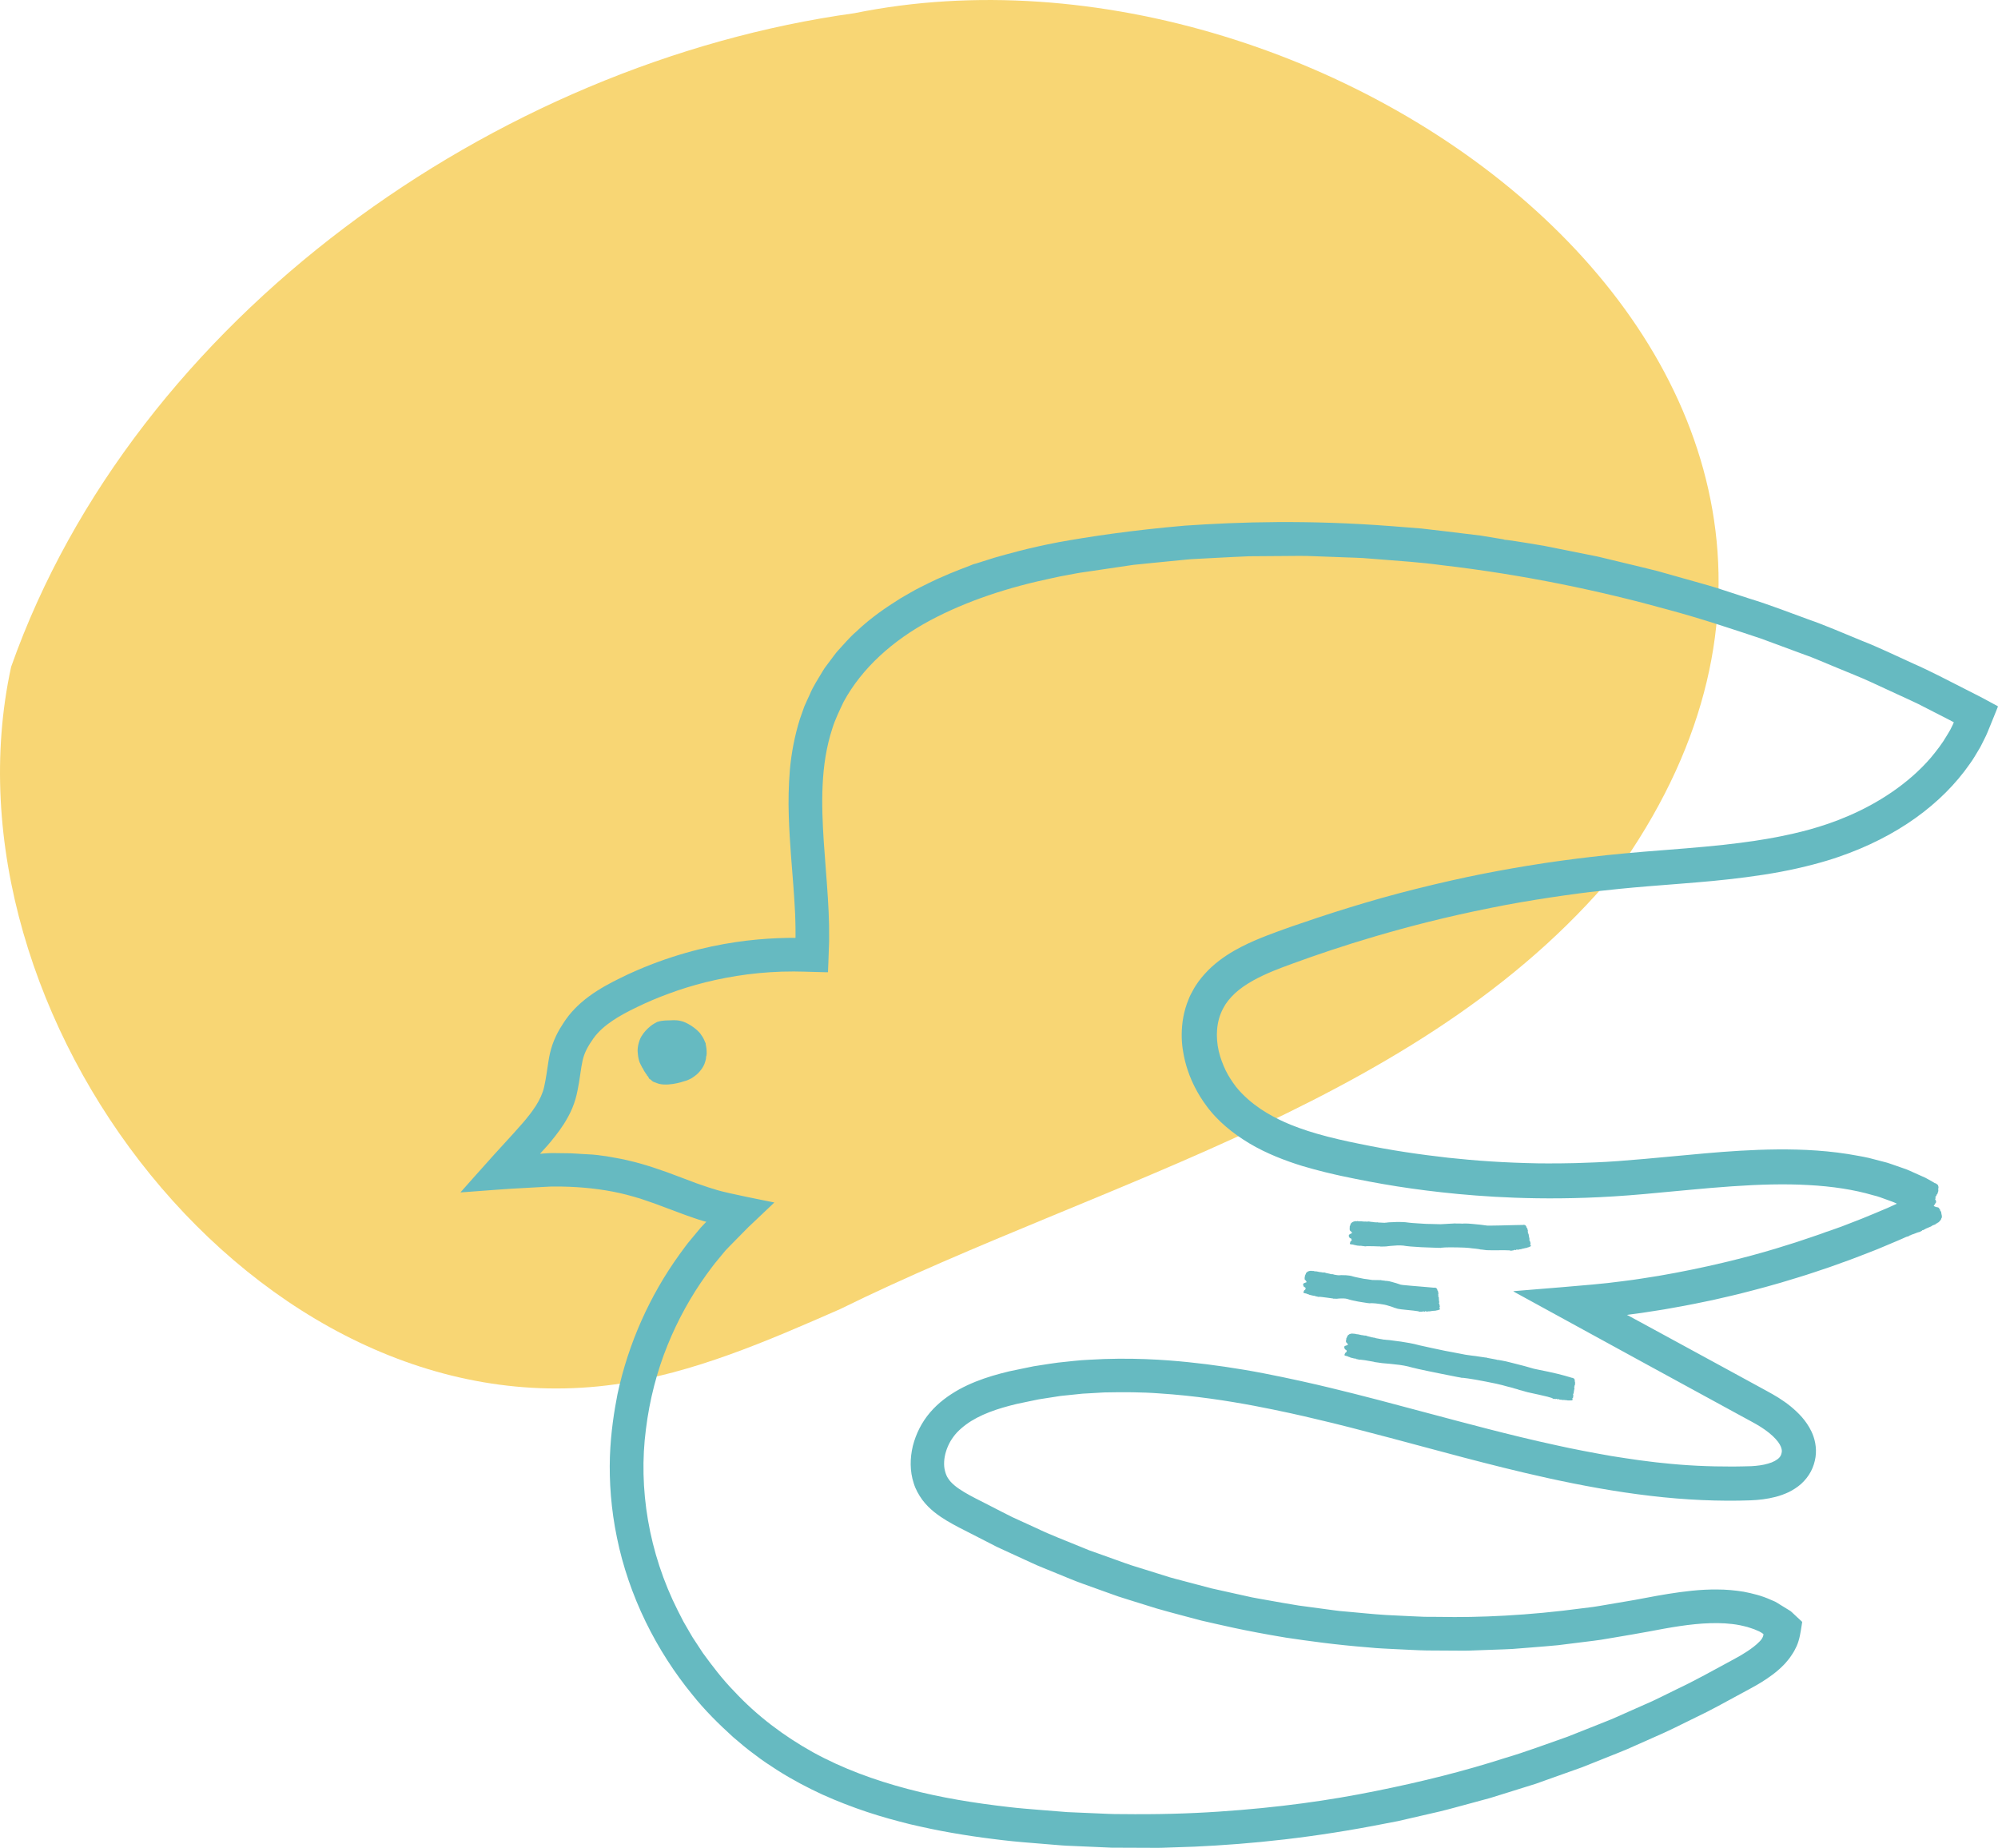
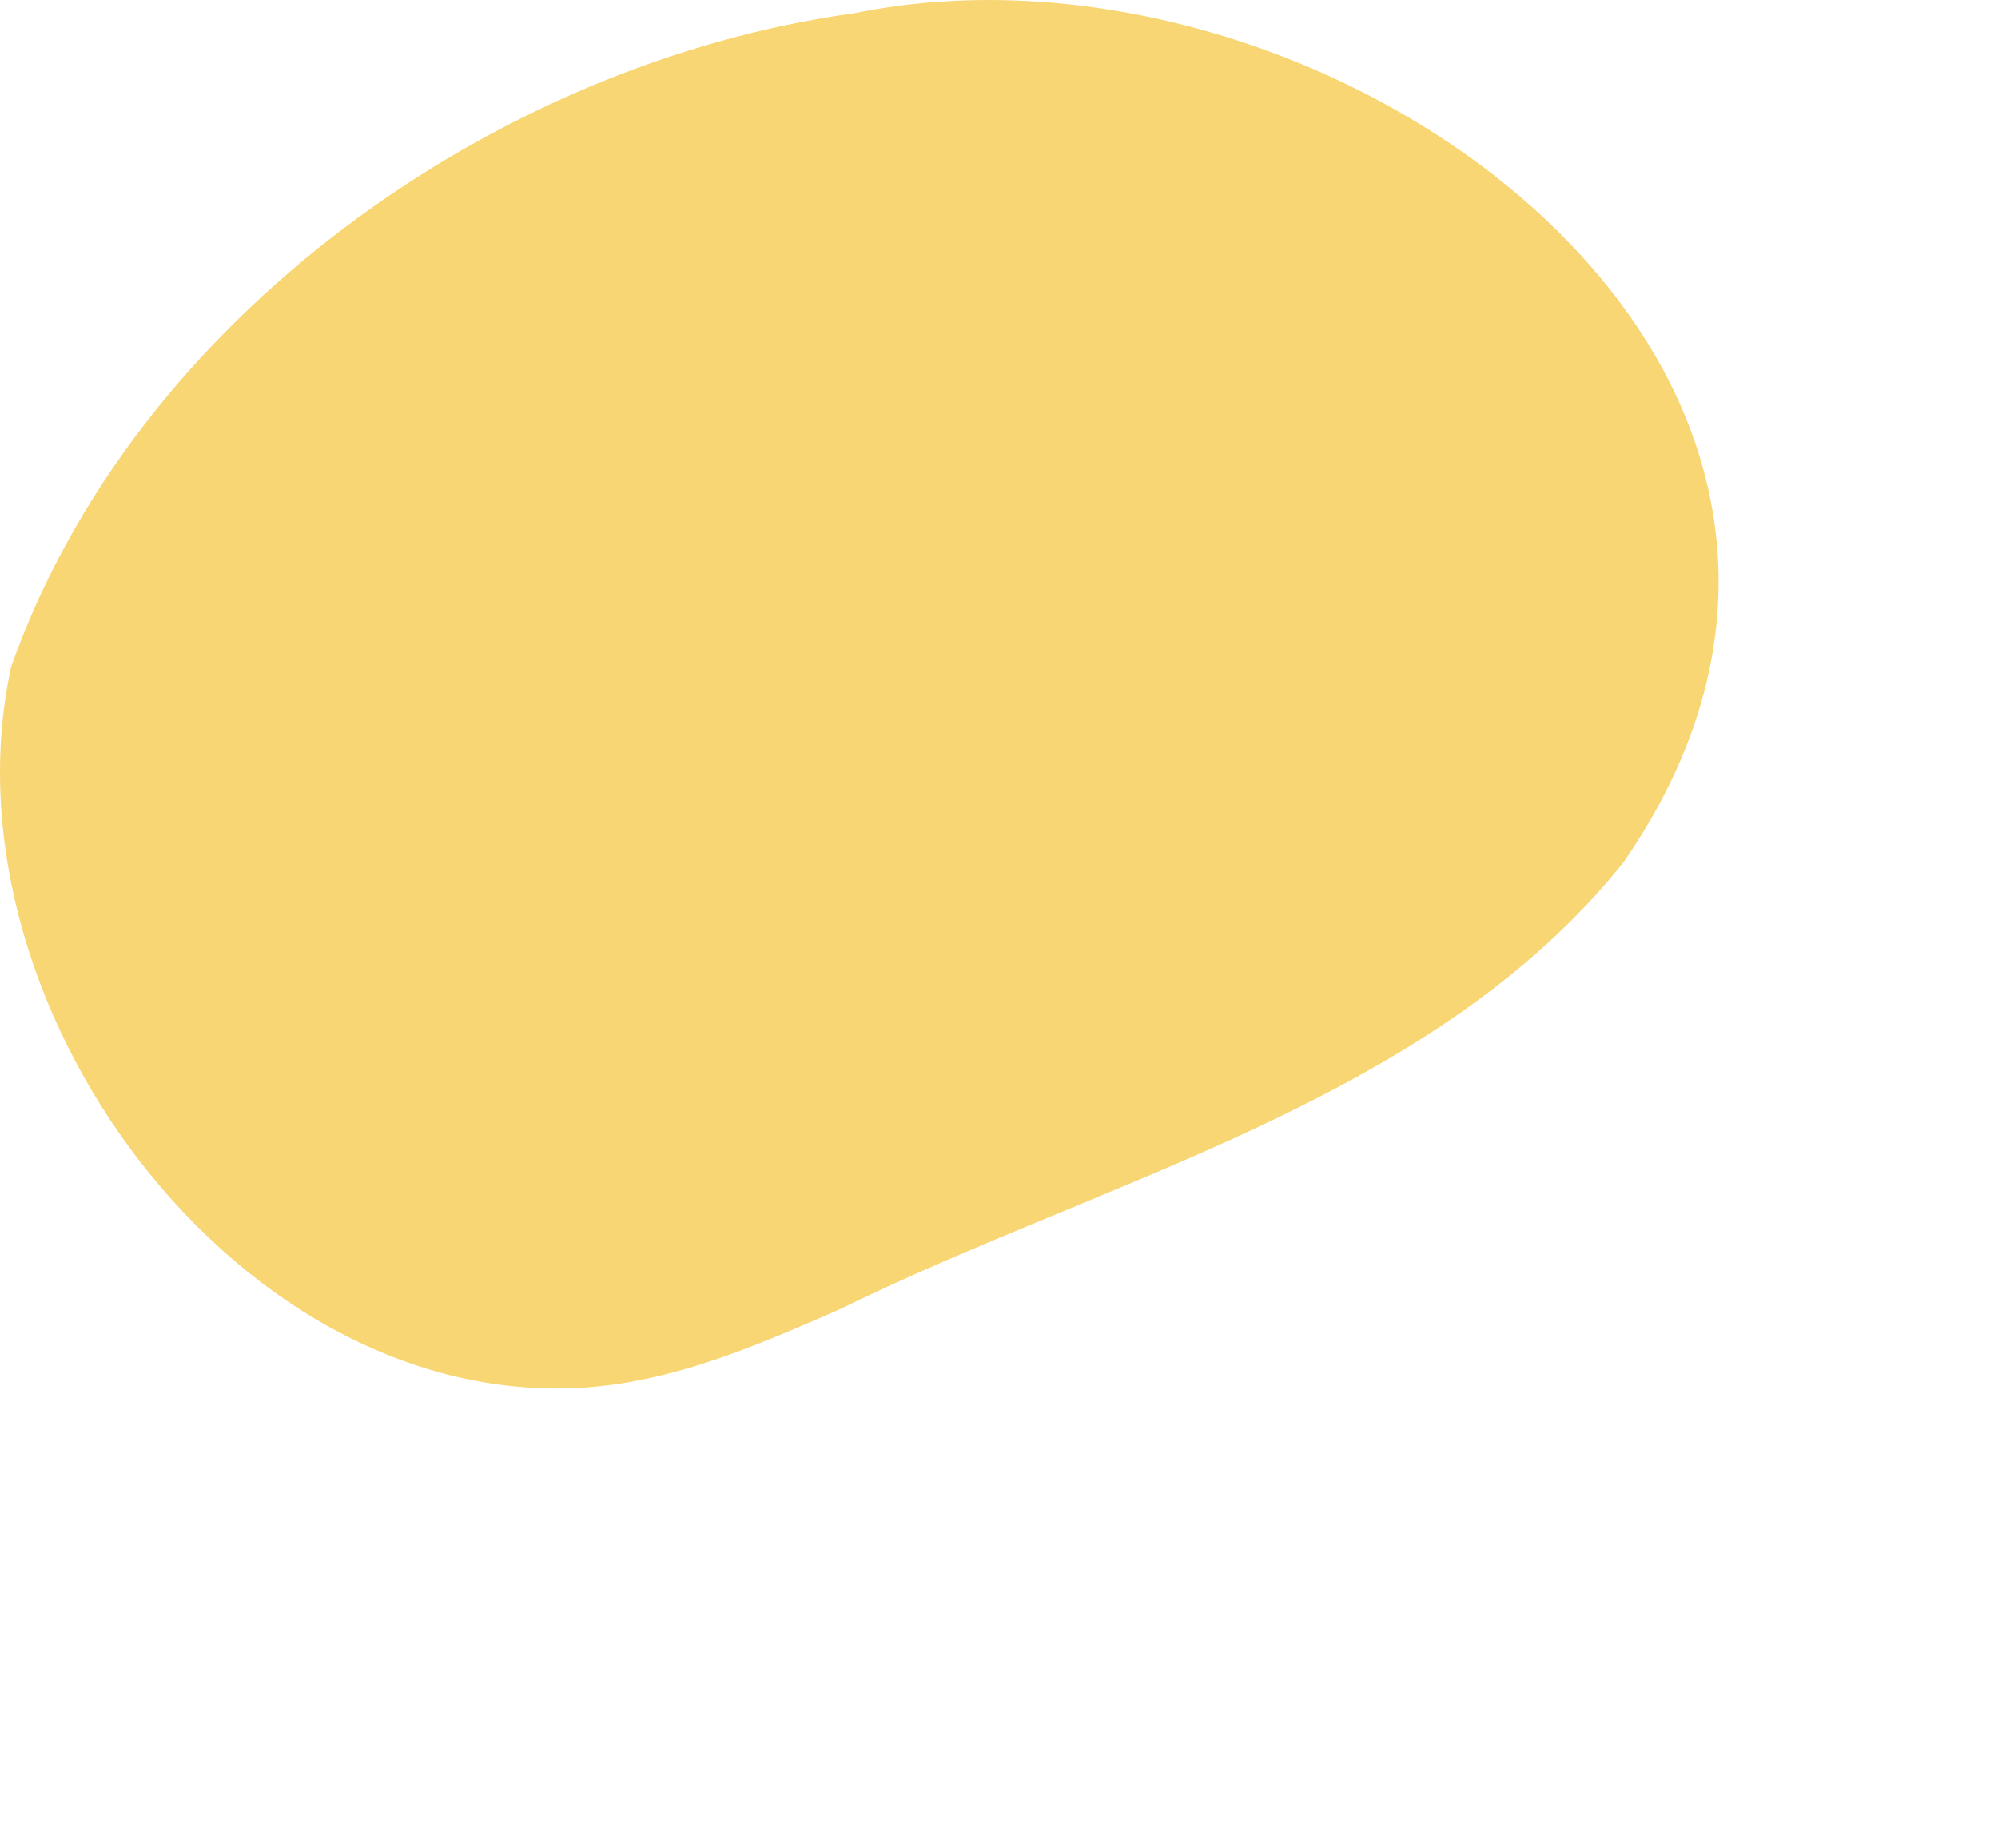
<svg xmlns="http://www.w3.org/2000/svg" id="Layer_1" viewBox="0 0 502.04 464.25">
  <defs>
    <style>.cls-1{fill:#66bac1;}.cls-2{fill:#f8d674;}</style>
  </defs>
  <g id="paz">
    <path class="cls-2" d="M408.01,216.56c-47.9,60.03-130.03,79.41-196.98,112.37-18.26,8-36.79,16.08-56.52,18.88C64.66,360.39-16.21,254.95,2.8,167.52,33.83,79.83,124.47,15.79,214.72,3.31c120.19-24.47,277.62,90.85,193.29,213.25Z" />
-     <path class="cls-1" d="M502,177.44l-.19-.11-1.58-.85c-2.07-1.16-4.25-2.23-6.37-3.32-4.49-2.27-8.76-4.54-13.12-6.45-4.33-1.96-8.54-4.02-12.96-5.75-4.39-1.78-8.78-3.74-13.49-5.38-4.69-1.7-9.52-3.61-14.79-5.22-2.61-.85-5.31-1.73-8.1-2.64-2.8-.87-5.73-1.64-8.75-2.51-2.13-.6-4.16-1.18-6.1-1.72-1.94-.51-3.81-.93-5.57-1.37-3.54-.85-6.72-1.61-9.56-2.3-5.73-1.14-10.13-2.02-13.45-2.69-6.7-1.14-9.11-1.45-9.36-1.48-.49-.01-.64-.04-.65-.1,0,0-.1-.03-.31-.07-.22-.03-.55-.09-1.02-.17-.93-.16-2.4-.4-4.56-.75-2.17-.26-5.03-.61-8.73-1.06-1.84-.21-3.9-.46-6.18-.72-2.3-.18-4.82-.38-7.59-.6-21.02-1.61-38.13-1.06-51.86-.12-13.73,1.19-24.02,2.77-31.79,4.17-7.76,1.49-12.85,2.98-16.06,3.89-3.19,1-4.5,1.44-4.63,1.46-.37.07-.85.22-1.53.53-.31.18-3.23,1.12-8.32,3.41-1.27.57-2.66,1.3-4.19,2.05-.77.37-1.55.81-2.37,1.28-.81.47-1.65.96-2.53,1.46-3.43,2.16-7.37,4.75-11.24,8.46-1.57,1.34-2.93,3.01-4.4,4.58-.37.39-.71.82-1.03,1.26l-.98,1.31-.99,1.32c-.33.44-.66.88-.93,1.37-1.12,1.91-2.39,3.77-3.24,5.84-.47,1.02-.95,2.03-1.39,3.06-.37,1.05-.74,2.1-1.11,3.15-1.32,4.23-2.12,8.51-2.5,12.61-.34,4.09-.41,8.01-.29,11.61.23,7.22.85,13.25,1.15,17.59.17,2.17.27,3.92.34,5.16.08,1.25.11,1.99.12,2.15.01.39.02.87.03,1.08-.01.21.08,1.59.06,4.2v.55s-.14,0-.22.02h-.15c-.29-.01-.57-.01-.87-.01-.35,0-.71.01-1.07.02-5.8.12-13.18.72-21.94,2.87-4.37,1.09-9.08,2.57-14.03,4.61-1.25.49-2.48,1.09-3.76,1.64-1.26.62-2.54,1.21-3.84,1.89-2.61,1.37-5.41,2.99-8.11,5.36-1.03.92-2.02,1.93-2.93,3.06-.94,1.2-1.58,2.2-2.31,3.4-.69,1.2-1.34,2.52-1.83,3.93-.5,1.41-.8,2.85-1,4.1-.39,2.51-.64,4.48-1.1,6.54-.35,1.58-1.06,3.15-2.08,4.77-.6.9-1.23,1.81-1.98,2.72-.35.46-.74.91-1.12,1.37l-2.37,2.68-4.95,5.42-4.76,5.32-2.39,2.69-1.19,1.34-.12.15-.07.08s.08-.01.11-.01l.47-.03.94-.07,7.5-.56c2.5-.21,5.02-.33,7.53-.47l3.77-.21,1.89-.1.46-.02h.23s.31-.01.31-.01h.46c4.94-.02,9.81.37,14.55,1.27,2.37.44,4.7,1.08,7.04,1.79,2.35.77,4.69,1.61,7.14,2.56,1.39.52,2.79,1.04,4.18,1.56l2.18.76c.36.13.72.26,1.1.37l1.01.31c.31.11.65.16.92.24l-.35.33-.91.97-.12.12-.06.07-.18.22-.76.91-1.52,1.83c-1.04,1.19-1.93,2.51-2.88,3.78-7.44,10.31-12.81,22.28-15.55,35.04-.81,4.15-1.69,9.52-1.91,15.73-.2,6.19.28,13.22,1.77,20.36,1.45,7.15,3.94,14.4,7.22,21.13,3.27,6.73,7.32,12.93,11.64,18.21,3.22,4.06,6.79,7.55,10.34,10.77,1.83,1.55,3.61,3.1,5.5,4.44,1.82,1.43,3.74,2.66,5.62,3.88,3.77,2.39,7.57,4.39,11.33,6.12,3.78,1.7,7.51,3.13,11.19,4.36,3.67,1.22,7.29,2.21,10.84,3.09,3.56.83,7.05,1.57,10.49,2.16,3.44.6,6.83,1.11,10.18,1.52,3.35.44,6.67.77,9.98,1.02,1.65.14,3.31.27,4.96.41,1.65.14,3.3.29,4.96.33,3.32.15,6.65.29,10.02.44,3.37.01,6.77.03,10.24.04,1.73.04,3.47-.05,5.24-.11,1.76-.06,3.54-.12,5.34-.18,14.4-.66,30.09-2.26,48.28-5.87.9-.17,1.85-.36,2.87-.55,1.01-.24,2.08-.48,3.21-.74,2.24-.52,4.7-1.08,7.33-1.69,2.62-.63,5.37-1.43,8.26-2.19,1.44-.39,2.92-.79,4.41-1.2,1.48-.46,2.98-.93,4.5-1.4,1.52-.48,3.06-.96,4.61-1.44.78-.25,1.56-.49,2.34-.73.77-.28,1.54-.55,2.32-.83,3.09-1.1,6.21-2.21,9.32-3.32,3.06-1.22,6.09-2.43,9.07-3.62,1.49-.57,2.94-1.22,4.36-1.86,1.43-.63,2.83-1.26,4.21-1.87,3.72-1.59,7.36-3.42,11.02-5.23,3.7-1.75,7.27-3.76,10.88-5.71,1.82-1,3.55-1.87,5.49-3.06,1.9-1.2,3.87-2.54,5.71-4.46.24-.23.58-.64.88-1.01.3-.38.63-.74.87-1.15.25-.41.55-.79.77-1.21l.63-1.25c.75-1.72.97-3.42,1.25-5.17l.1-.66.03-.17v-.08s-.03-.04-.05-.06l-.23-.22-.95-.88-.94-.88c-.34-.28-.57-.61-1.01-.84l-2.41-1.48c-.4-.25-.78-.51-1.21-.73l-1.12-.48c-2.21-1.01-4.52-1.57-6.77-2.01-2.26-.37-4.49-.56-6.65-.56-4.34-.05-8.41.49-12.3,1.1-3.89.61-7.6,1.43-11.11,1.98-1.77.3-3.52.59-5.25.89-.87.14-1.73.31-2.59.42-.86.11-1.72.21-2.57.32-13.62,1.83-26.01,2.38-36.08,2.17-1.26,0-2.48-.01-3.67-.02-1.18-.05-2.33-.1-3.44-.15-2.21-.11-4.27-.21-6.16-.3-3.77-.23-6.84-.6-9.13-.78-.75-.07-1.62-.15-2.57-.23-.95-.1-1.97-.26-3.07-.4-2.19-.3-4.65-.62-7.22-.97-2.57-.39-5.22-.9-7.84-1.35-1.31-.24-2.61-.45-3.88-.7-1.25-.28-2.48-.55-3.66-.81-2.36-.52-4.61-1.02-6.66-1.48-2.02-.53-3.85-1.02-5.39-1.43-1.54-.4-2.78-.73-3.64-.96-.86-.23-1.34-.37-1.34-.37-.02,0-2.24-.7-6.23-1.95-1-.31-2.11-.66-3.31-1.03-1.21-.38-2.49-.88-3.87-1.36-1.38-.49-2.85-1.02-4.41-1.58-.78-.27-1.58-.56-2.4-.85-.8-.33-1.63-.67-2.47-1.01-3.36-1.4-7.09-2.77-10.89-4.6-1.92-.88-3.9-1.79-5.93-2.71-2-.99-4.02-2.05-6.1-3.11-1.03-.53-2.08-1.06-3.14-1.6-1.07-.54-2.08-1.11-2.99-1.65-1.82-1.09-3.21-2.22-3.92-3.36-.39-.55-.63-1.2-.81-1.9-.19-.71-.26-1.5-.21-2.34.08-1.68.66-3.51,1.58-5.12.48-.8,1.03-1.55,1.64-2.21.68-.71,1.45-1.38,2.29-2,1.67-1.23,3.65-2.25,5.82-3.09,2.16-.84,4.5-1.5,6.91-2.08,1.23-.26,2.46-.51,3.68-.77l1.84-.38,1.85-.29c1.23-.19,2.45-.38,3.67-.57,1.24-.12,2.46-.25,3.68-.38.61-.06,1.21-.13,1.82-.19.61-.03,1.22-.07,1.82-.1,1.21-.07,2.42-.14,3.61-.21,4.79-.1,9.46-.09,13.93.25,8.94.58,17.04,1.85,23.77,3.11,6.73,1.29,12.1,2.5,15.58,3.35,10.3,2.37,26.95,6.99,37.16,9.67,11.76,3.07,29.37,7.58,46.88,9.61,8.73,1.04,17.41,1.4,25.06,1.12,2.11-.08,4.23-.32,6.37-.88,1.07-.28,2.16-.67,3.23-1.17,1.08-.53,2.16-1.21,3.14-2.07.98-.9,1.84-1.96,2.46-3.14.61-1.17.97-2.38,1.16-3.59.37-2.48-.24-4.8-1.01-6.42-1.34-2.8-3.31-4.74-5.26-6.35-.99-.8-2-1.5-3.02-2.15-1-.62-2.1-1.24-2.93-1.69-3.53-1.92-6.7-3.65-8.67-4.73-3.95-2.14-12.1-6.58-18.11-9.86-2.73-1.48-5.32-2.89-7.31-3.97-.17-.09-.28-.15-.31-.16-.04-.03-.1-.07-.13-.09-.02-.01-.1-.05-.22-.11-.07-.03-.14-.07-.22-.11l-.13-.06-.08-.04h.06c.35-.06.68-.1.75-.11.95-.13,1.92-.26,2.85-.38,2.56-.42,5.06-.74,7.34-1.18,4.59-.78,8.38-1.61,10.58-2.06,2.98-.68,6.8-1.55,8.48-2.02,1.5-.38,7.18-1.83,12.86-3.63,2.86-.85,5.69-1.86,8.07-2.64,2.36-.85,4.25-1.53,5.17-1.86,2.19-.8,4.68-1.81,6.76-2.61,2.05-.86,3.67-1.54,4.09-1.72.5-.22,1.5-.62,2.19-.94.1-.05.51-.23.91-.41.22-.09.42-.16.46-.14.03.02.1,0,.16-.04.23-.17.38-.25.57-.29.11-.02.21-.07.21-.1.01-.04.05-.06.1-.06.04.01.27-.06.51-.16.8-.33,1.18-.46,1.26-.45.05,0,.1,0,.11-.04.01-.02.06-.03.12-.02.05.02.09.01.08-.02-.02-.03.1-.1.26-.16.25-.09.28-.11.22-.17-.04-.04-.05-.08-.02-.1.03-.01.08,0,.11.03.06.07.32-.04.34-.14.01-.04.05-.05.11-.02.07.04.1.03.11-.03.01-.08.51-.31,1.46-.69.17-.07.31-.14.31-.17,0-.05.56-.31.81-.37.14-.03.2-.08.22-.16.02-.09.07-.11.23-.13.15-.02.2-.04.19-.1,0-.04.02-.07.05-.07.23.02,1-.88.91-1.06-.01-.04,0-.06.04-.06.11.01.17-.74.06-.78-.02,0-.03-.06-.01-.11.01-.05-.02-.19-.06-.3-.04-.12-.06-.24-.04-.27.04-.07-.08-.29-.19-.37-.04-.02-.07-.07-.07-.11.01-.14-.06-.33-.15-.37-.06-.02-.09-.08-.09-.12.01-.09-.26-.34-.33-.3-.02.01-.13-.02-.23-.06-.1-.04-.19-.05-.21-.02-.02.02-.07.01-.12-.04-.04-.04-.16-.1-.27-.13-.21-.05-.28-.22-.12-.3.06-.03.15-.16.21-.3.06-.14.15-.27.19-.29.05-.02.09-.14.09-.26,0-.26-.08-.45-.24-.58.1-.25.12-.41.09-.53-.05-.2-.03-.28.08-.28.1,0,.23-.23.16-.3-.04-.05-.02-.08.1-.15.12-.07.15-.12.16-.24,0-.06.01-.12.03-.12.02.01.03-.02.03-.07s.03-.12.06-.17c.09-.1.13-.67.06-.76-.04-.04-.04-.08,0-.1.03-.01.05-.07.05-.12,0-.04,0-.11.02-.15.06-.16-.19-.88-.26-.75-.01.01-.04,0-.06-.04-.07-.12-.42-.33-.56-.34-.07,0-.12-.02-.1-.04,0,0-.86-.53-2.27-1.29-.74-.33-1.61-.72-2.57-1.15-.97-.43-2.01-.95-3.17-1.31-.57-.2-1.14-.4-1.7-.59-.28-.1-.55-.19-.83-.29l-.7-.24c-.87-.32-1.78-.49-2.66-.74-.88-.23-1.77-.46-2.65-.69-.88-.21-1.76-.35-2.64-.52-7.05-1.34-13.9-1.66-20.33-1.61-6.43.06-12.47.49-18.06.98-11.16,1-20.55,2.01-27.71,2.28-7.18.33-12.16.25-14.26.24-8.6-.16-15.63-.65-22.66-1.41-7.02-.8-14.04-1.78-22.53-3.54-3.2-.64-6.94-1.48-10.3-2.45-3.37-.96-6.34-2.08-8.22-2.93-1.9-.85-3.98-1.92-6.12-3.35-2.13-1.46-4.33-3.27-6.19-5.6-.91-1.22-1.81-2.55-2.55-4.05-.72-1.51-1.35-3.15-1.76-4.9-.78-3.48-.68-7.43,1.17-10.8.63-1.23,1.64-2.5,2.9-3.68s2.85-2.25,4.53-3.2c3.38-1.89,7.15-3.25,9.83-4.23,6.04-2.21,12.89-4.54,21.03-6.93,8.14-2.38,17.57-4.85,28.81-7.09,9.52-1.97,21.83-3.69,27.29-4.26,2.73-.31,7.26-.78,12.43-1.2,5.16-.42,10.98-.84,16.17-1.33,5.18-.5,11.36-1.23,17.1-2.31,5.75-1.08,11.01-2.52,14.45-3.72,14.79-5.05,26.04-13.35,33.03-23.4.91-1.23,1.64-2.56,2.41-3.83.2-.31.36-.65.53-.98l.65-1.3c.63-1.18,1.04-2.29,1.52-3.45.46-1.15.93-2.29,1.39-3.43l.34-.85.17-.42.05-.11s.02-.07-.03-.08ZM490.86,181.65c-.1.24-.2.52-.34.75-.16.32-.32.65-.49.98-.26.48-.57.95-.85,1.43-1.12,1.95-2.55,3.78-3.99,5.52-5.75,6.72-13.61,11.6-20.65,14.62-7.05,3.06-13.38,4.39-16.95,5.13-1.21.25-5.02,1-10.29,1.67-5.26.7-12,1.27-18.94,1.81-6.93.52-13.59,1.13-18.62,1.74-5.03.57-8.46,1.1-9.11,1.17-1.6.23-10.71,1.51-21.82,3.84-5.54,1.18-11.59,2.61-17.45,4.16-5.87,1.55-11.55,3.28-16.42,4.83-2.6.84-5.07,1.65-6.93,2.3-1.88.64-3.16,1.08-3.42,1.16-.26.1-2.6.89-6.26,2.29-1.84.72-4.03,1.6-6.42,2.83-2.38,1.22-4.98,2.81-7.43,5.02-1.22,1.12-2.35,2.37-3.35,3.72-.48.7-.96,1.39-1.35,2.14-.41.74-.81,1.47-1.1,2.25-1.28,3.04-1.73,6.13-1.75,8.8-.04,2.68.41,4.95.82,6.7.43,1.75.91,2.98,1.14,3.63.5,1.27,1.77,4.4,4.35,7.82.3.44.66.86,1.02,1.29.38.42.72.88,1.14,1.29.42.42.84.85,1.27,1.28.44.4.88.8,1.33,1.2,1.83,1.57,3.87,3.01,5.97,4.26,4.19,2.51,9.04,4.36,13.23,5.65,4.21,1.26,7.77,2.05,9.7,2.48,9.55,2.03,18.1,3.48,29.5,4.57,5.71.53,12.12.96,19.74,1.07,7.59.11,16.45-.11,26.82-1.04,7.93-.7,15.29-1.49,22.2-1.96,6.89-.48,13.32-.66,19.27-.32,5.95.32,11.41,1.14,16.27,2.57.62.15,1.23.31,1.81.53l.32.12.26.09c.17.06.33.12.49.18,1.27.48,2.21.76,2.84,1.09.07.04.14.07.21.11-.21.09-.78.35-1.41.64-.28.13-.56.26-.83.38-1.19.5-2.34.98-3.44,1.45-2.19.94-4.2,1.71-5.91,2.37-1.69.68-3.1,1.19-4.09,1.53-.99.35-1.56.55-1.61.57-.22.05-.63.19-.95.32-.07.04-1.27.48-3.38,1.18-1.06.36-2.34.79-3.82,1.28-1.49.47-3.18.99-5.04,1.57-7.47,2.26-17.84,4.86-29.34,6.83-1.44.23-2.88.45-4.31.68-.71.1-1.42.23-2.14.32-.89.12-1.78.23-2.67.35-4.92.68-10.2,1.06-15.2,1.5-2.48.2-4.92.41-7.32.6-1.19.1-2.37.19-3.54.29l-.87.07-.44.03s-.1,0-.07.02l.06.04.12.09c.12.1.42.25.65.38l.74.4c3.9,2.14,7.63,4.18,11.12,6.09,10.82,5.93,18.74,10.26,21.15,11.57,3.57,1.95,11.66,6.36,18,9.82,1.59.86,3.33,1.82,5.13,2.8,1.78.99,3.74,1.98,5.19,2.9,1.52.97,2.85,2.03,3.75,3.03.94,1.01,1.36,1.89,1.48,2.44.12.44.11.77,0,1.17-.09.4-.25.73-.51,1.03-.53.6-1.57,1.21-2.88,1.56-1.28.38-2.74.56-4.19.64-1.49.06-3.12.06-4.62.09-6.11.01-11.8-.24-17.89-.91-1.62-.14-3.58-.43-5.74-.69-2.15-.28-4.5-.68-6.9-1.04-4.8-.84-9.8-1.79-13.83-2.7-6.3-1.36-12.01-2.78-17.28-4.13-5.27-1.35-10.11-2.65-14.66-3.86-9.09-2.44-17.02-4.55-24.91-6.45-4.19-1.02-10.26-2.39-16.7-3.64-6.45-1.25-13.3-2.23-18.93-2.8-5.89-.61-14.72-1.24-24.91-.61-2.55.1-5.17.45-7.86.72-1.34.16-2.68.4-4.05.6-.68.11-1.36.22-2.05.32-.68.12-1.36.28-2.05.42-1.37.29-2.75.57-4.13.86-1.39.34-2.79.7-4.19,1.12-2.8.84-5.62,1.92-8.32,3.39-2.69,1.5-5.24,3.35-7.34,5.81-2.12,2.48-3.55,5.37-4.33,8.42-.73,3.04-.78,6.32.22,9.36.46,1.53,1.27,2.94,2.17,4.19.92,1.23,1.98,2.24,3.03,3.09,2.13,1.69,4.22,2.8,6.06,3.78,1.86.95,3.61,1.85,5.22,2.67,1.6.83,3.08,1.58,4.39,2.25,1.34.62,2.52,1.16,3.51,1.62,1.48.68,3.26,1.5,5.21,2.39,1.93.92,4.11,1.72,6.29,2.64,2.19.87,4.39,1.85,6.56,2.61,2.16.78,4.23,1.52,6.06,2.18.92.33,1.89.67,2.89,1.03,1.01.32,2.06.65,3.13.99,2.13.66,4.34,1.35,6.49,2.02,4.32,1.25,8.45,2.27,11.28,3.05,4.65,1.04,10.32,2.48,21.26,4.29,5.48.81,12.27,1.79,20.94,2.47,2.16.23,4.45.3,6.86.43,2.41.09,4.94.28,7.6.32,2.66.01,5.46.03,8.39.05,1.47.03,2.97-.04,4.51-.1,1.54-.05,3.11-.11,4.72-.17,1.06-.04,2.37-.07,3.89-.16,1.52-.12,3.26-.26,5.18-.41,1.91-.17,4.01-.3,6.23-.53,2.23-.28,4.59-.57,7.06-.88,1.23-.16,2.49-.29,3.76-.49,1.28-.21,2.57-.43,3.88-.65,2.6-.46,5.33-.88,7.98-1.39,5.3-1.01,10.6-1.98,15.57-2.12,2.49-.08,5.03.03,7.49.51.6.15,1.22.26,1.82.43.58.2,1.18.36,1.76.58l.84.36c.24.1.32.12.42.18.19.11.39.21.58.33.16.14.41.24.5.4-.03.23-.08.45-.17.65-.08.21-.2.4-.33.59-.06.09-.13.18-.2.26-.04.05-.06.08-.12.13l-.27.28c-.8.82-1.82,1.58-2.9,2.31-1.11.73-2.24,1.41-3.54,2.09-5.02,2.72-9.8,5.39-14.23,7.47-2.2,1.07-4.25,2.12-6.16,3.01-1.93.85-3.69,1.63-5.24,2.32-1.38.61-2.75,1.22-4.1,1.82-1.35.61-2.73,1.11-4.07,1.66-2.69,1.07-5.34,2.11-7.94,3.15-5.3,1.84-10.4,3.79-15.62,5.32-10.35,3.33-20.86,5.96-32.49,8.3-11.63,2.37-24.46,4.19-39.51,5.19-7.53.51-15.62.73-24.38.62-2.2.03-4.43-.11-6.7-.2-2.28-.1-4.6-.2-6.97-.3-2.36-.19-4.77-.38-7.23-.58-2.46-.21-4.97-.39-7.51-.7-8.54-.98-17.08-2.34-25.37-4.54-8.29-2.19-16.37-5.13-23.78-9.21-7.37-4.1-14.12-9.2-19.81-15.32-2.92-2.98-5.44-6.3-7.87-9.63l-1.7-2.59-.85-1.29-.78-1.33-1.54-2.66c-.48-.9-.93-1.82-1.4-2.73-7.37-14.59-9.98-30.81-8.03-45.66.92-7.43,2.78-14.55,5.43-21.07,2.64-6.52,5.98-12.47,9.76-17.72.77-1.02,1.79-2.51,3.21-4.15.34-.41.7-.85,1.07-1.3.19-.22.38-.45.57-.68.27-.3.7-.72,1.04-1.08,1.47-1.49,3.03-3.07,4.64-4.71,1.85-1.76,3.77-3.58,5.73-5.43l.73-.7.06-.08s-.07-.02-.11-.03l-.25-.05-.51-.1c-.67-.14-1.35-.27-2.04-.41-1.36-.28-2.74-.56-4.11-.84-2.77-.63-5.68-1.13-8.2-1.96l-1.17-.36c-.35-.1-.69-.23-1.04-.35-.7-.24-1.38-.48-2.07-.71-1.49-.56-2.95-1.11-3.95-1.49-4.85-1.88-9.53-3.43-13.06-4.21-1.75-.46-3.24-.65-4.31-.87-1.08-.22-1.78-.29-2-.32-1.04-.16-2.3-.31-2.85-.34-.54-.05-1.89-.09-3.01-.17-.28-.01-1.16-.1-2.51-.15-1.18-.02-2.76-.04-4.65-.06-.54.03-1.18.02-1.87.09-.35.03-.72.06-1.09.09-.08.02-.04-.02,0-.06l.09-.1.18-.21.38-.42,1.27-1.4s1.08-1.25,1.78-2.17c.79-.99,1.55-2.06,2.28-3.18.77-1.25,1.51-2.55,2.1-4,.29-.72.57-1.46.78-2.22l.3-1.16.22-1.02c.57-2.69.81-5.52,1.27-7.51.23-1,.55-1.88,1.02-2.8.46-.91,1.09-1.89,1.73-2.79,1.18-1.63,2.81-3.08,4.71-4.36,1.72-1.17,3.84-2.33,6.27-3.48,2.4-1.17,5.04-2.3,7.91-3.35,5.72-2.13,12.38-3.88,19.78-4.84,3.7-.47,7.58-.74,11.61-.73,1.68-.01,3.6.09,5.36.12.9.02,1.8.04,2.71.07h.51c.08.03.03-.08.05-.12l.02-.69.06-1.38c.06-1.84.13-3.7.2-5.57,0-1.29-.01-2.6-.01-3.92-.18-9.19-1.41-18.63-1.68-28.23-.12-4.79.02-9.62.8-14.35.4-2.37.95-4.71,1.7-6.99.71-2.29,1.78-4.45,2.81-6.65,4.63-8.56,12.49-15.53,21.76-20.49,9.31-4.97,19.78-8.34,30.55-10.6,1.34-.31,2.7-.58,4.06-.82,1.36-.25,2.71-.53,4.09-.71l8.26-1.22,4.14-.61,4.15-.42c2.77-.27,5.54-.55,8.3-.82.7-.06,1.39-.15,2.08-.19l2.08-.11,4.15-.22c2.77-.13,5.52-.3,8.28-.4,2.76-.02,5.51-.04,8.25-.06,2.74,0,5.47-.1,8.19.05,2.71.1,5.42.2,8.12.3,1.34.05,2.69.08,4.03.16,1.34.1,2.67.21,4,.31,5.32.43,10.59.76,15.75,1.47,20.69,2.39,39.97,6.47,56.84,11.16,8.46,2.27,16.26,4.9,23.45,7.29,3.56,1.32,6.96,2.57,10.2,3.77.81.3,1.61.59,2.4.88.77.32,1.54.63,2.3.94,1.51.63,2.98,1.24,4.4,1.83,2.84,1.19,5.54,2.23,7.98,3.35,2.44,1.13,4.69,2.16,6.74,3.11,2.05.95,3.92,1.78,5.53,2.57,1.61.83,3,1.54,4.18,2.14.8.41,2.01,1.03,3.5,1.79.23.12.48.25.74.39.11.05.22.11.33.17.05.03.14.05.15.1l-.08.18ZM177.4,265.44q-.06,0,0,.02s.09.28-.15,1.1c-.16.6-.33.97-.54,1.36-.2.4-.46.75-.88,1.25-.1.11-.3.33-.45.49-.15.16-.36.33-.45.4-.1.08-.3.23-.45.35-.37.29-.66.45-.88.58-.1.05-.3.14-.44.21-.36.17-.62.27-.79.32-.09.03-.27.08-.39.11-.32.11-4.78,1.66-7.5.28-.03.05,2.33.79-.06-.03-.07-.02-.03-.08-.09-.03-.04.05-.07.04-.1,0-.04-.1-.21-.22-.24-.18,0,.02-.06,0-.1-.05-.22-.26-.35-.38-.41-.33-.04.03-.04.02-.01-.04.03-.06.02-.07,0-.05-.07.05-.13-.02-.07-.09.02-.03.03-.06.02-.07-.02,0-.04.03-.07.06-.04.07-.06.07-.11,0-.04-.05-.08-.07-.1-.04-.02.02-.03.01-.01-.03.01-.03.01-.06-.01-.05-.02,0-.03,0-.02-.03.01-.05-.07-.15-.22-.37-.05-.07-.08-.14-.07-.16.01-.03,0-.04-.03-.02-.03.01-.05-.01-.06-.05-.01-.07-.04-.11-.15-.13-.02-.01-.03-.03-.01-.06.02-.02,0-.09-.05-.15-.05-.06-.09-.12-.11-.13-.01-.01-.02-.03-.04-.04-.01-.01-.09-.13-.14-.22-.05-.08-.3-.46-.34-.52-.02-.04-.07-.11-.1-.17-.06-.09-.16-.3-.26-.51,0-.02-.07-.1-.13-.18-.07-.09-.12-.17-.12-.18s0-.04,0-.06c-.01-.01-.07-.13-.15-.26-.07-.13-.16-.31-.2-.4-.04-.09-.14-.29-.2-.44-.15-.37-.39-1.35-.42-1.87-.02-.21-.06-.57-.08-.81-.04-.31.01-1.3.28-2.22.24-.9.68-1.71.73-1.71,0-.02.11-.17.24-.37.12-.2.31-.45.42-.57.26-.3,1.15-1.43,2.55-2.22l.64-.36.43-.13c.24-.07.28-.07.4-.1.08-.01.17-.03.27-.05.46-.07.86-.1,1.06-.11.46-.01.78-.02,1.1-.03.15-.01.3-.01.48-.02.15-.01.32-.01.49-.02.23,0,.47,0,.73.03.69.04,1.54.29,1.9.44,1.28.53,2.26,1.21,3.18,2.01.4.36.66.65.81.84.16.2.22.3.22.32,0,0,0,.01.01.02.04.01.56.76.83,1.44.18.43.28.68.32.69.04.01.05.02.01.04-.03.02-.02.14.06.51.07.37.2,1.01.18,2.09-.03.54-.09.7-.14.7ZM339.04,310.2c.04-.07.11-.13.14-.13.04,0,.14-.05.22-.11.08-.06.19-.12.23-.11.13,0,.14-.12.03-.23-.06-.05-.11-.13-.12-.17-.01-.04-.04-.07-.06-.06-.02.01-.08-.03-.12-.09-.05-.06-.1-.11-.12-.11-.05,0-.13-.25-.1-.3.02-.02.01-.07-.01-.1-.04-.05-.03-.2.03-.28.02-.02.02-.06,0-.09-.05-.08-.04-.26,0-.29.02-.01.05-.09.07-.18.01-.09.04-.18.07-.21.03-.03.04-.06.03-.07-.05-.06.24-.5.3-.46.02.01.04,0,.04-.02,0-.14.77-.44.9-.35.02.01.04,0,.05-.03.01-.04.05-.04.15,0,.1.04.14.04.18,0,.04-.04.09-.05.18-.02.17.05.61.08.61.04,0-.02.11-.02.24,0,.69.08,1.07.1,1.1.05.02-.03.04-.03.07.02.03.04.05.05.07.02.04-.06.23-.03.25.03,0,.03.03.05.06.05.02,0,.03-.03.02-.07-.02-.06,0-.06.19-.04.11.01.21,0,.21-.01,0-.02.03-.02.06,0,.03.03.07.04.08.03.01-.01.05,0,.07,0,.05.03.32.07.91.11.17.01.33.04.36.06.03.02.06.02.07,0,.01-.02.09-.02.16,0,.13.04.25.03.44,0,.05-.01.1,0,.11.02.01.02.16.05.32.05.16,0,.32.01.35.01.01,0,.03,0,.03,0,.01,0,.1,0,.16.01.05,0,.33.02.38.02.02,0,.08,0,.12,0,.06,0,.21,0,.36.02.01,0,.08,0,.14-.02.07-.01.13-.02.13-.02,0,0,.02,0,.03.01.01,0,.1,0,.2-.02.1-.01.23-.03.29-.04.06,0,.2-.02.31-.03.26-.02.93-.05,1.27-.05.15,0,.39-.01.54-.03.41-.04,2.57.04,2.57.09,0,0,.11.01.25.03.14.02.32.04.41.05.26.04,1.26.12,2.15.17.33.02.77.05.97.06,1.03.07,1.43.1,2.54.1.36,0,.85.02,1.07.03.78.05,1.52.04,2.28-.03.67-.06.95-.07.96-.06,0,0,.01,0,.02,0,.02-.01.58-.04,1.01-.05.28,0,.43-.02.44-.05.01-.03.02-.03.02,0,0,.04.28.05,1.46.05.31,0,.4.01.4.05,0,.04,0,.04,0,0,0-.04.13-.05.63-.06.7,0,.99.01,1.82.09.1,0,.29.03.44.04.14.01.33.03.41.04.08.01.26.03.39.04.33.02.56.04.74.07.08,0,.24.03.34.04.29.03.49.05.61.08.06,0,.19.03.29.04.25.03.4.05.65.08.06,0,.29.01.6.01.69-.01,1.58-.03,2.5-.04,1.58-.04,3.02-.07,4.06-.1,1.04-.02,1.69-.03,1.69-.03,0,.02.03.01.07,0,.08-.05.35-.05.42,0,.03.01.05.02.05,0,0-.1.38.24.4.36,0,.03.02.07.04.1.02.03.02.07.01.09-.01.02,0,.05.03.06.07.03.26.38.25.48,0,.04,0,.09.03.12.02.03.02.05.01.05-.01,0,0,.04.03.09.04.07.04.11,0,.2-.04.09-.04.11,0,.12.06.02.08.2.02.24-.06.04-.05.1.06.19.1.1.16.3.21.78.02.17.06.36.09.42.07.13.07.35,0,.44-.03.03-.03.07-.01.08.09.04.22.27.21.38-.01.08,0,.14.06.2.09.09.05.44-.06.51-.06.04,0,.12.1.12.08,0,.1.06.09.21,0,.09-.16.22-.27.22-.05,0-.1.02-.11.05,0,.03-.15.08-.32.12-.17.04-.32.09-.34.12-.02.03-.13.05-.25.05-.12,0-.25.03-.28.05s-.15.06-.28.07c-.12.01-.26.04-.3.06-.17.08-.45.15-.52.13-.04-.01-.16.01-.26.05-.19.07-.39.09-.44.05-.06-.06-.37-.04-.32.02.09.1-.14.12-.34.03-.04-.02-.11,0-.17.04-.06.04-.16.08-.23.09-.29.03-.48.06-.52.09-.02.02-.08,0-.13-.02-.14-.07-.4-.1-1.49-.11-.55,0-1.3,0-2.33.01-.23,0-.48,0-.75,0-.08,0-.16,0-.25,0-.18,0-.38,0-.6-.01-.59,0-.8-.02-1.07-.07-.06,0-.2-.03-.33-.04-.12-.02-.25-.03-.29-.04-.03,0-.19-.02-.35-.03-.16,0-.29-.03-.3-.05,0-.02-.08-.04-.15-.04-.29-.02-.76-.09-.81-.11-.02,0-.2-.03-.39-.04-.2-.02-.39-.03-.43-.04-.11-.02-.38-.05-.65-.08-.14-.02-.3-.04-.35-.04-.61-.11-4.89-.19-5.97-.12-.19.01-.48.04-.64.05-.17.01-.31.02-.33.02-.02,0-.03.02-.04.04,0,.02-.02.03-.04,0-.01-.02-.17-.03-.34-.02-.17,0-.37,0-.45,0-.77-.03-1.83-.07-2.82-.1-1.18-.04-1.61-.06-2.31-.12-.2-.01-.6-.04-.91-.06-.3-.02-.65-.05-.77-.05-.72-.08-.91-.1-1.05-.11-.08-.01-.24-.03-.35-.05-.11-.02-.27-.04-.36-.06-.25-.04-1.22-.07-1.55-.05-.16.01-.39.03-.51.04-.23.02-.47.03-.84.06-.12,0-.29.02-.39.03-.18.01-.33.03-.56.06-.08,0-.22.02-.32.04-.1,0-.23.02-.29.03-.06,0-.38,0-.72.02-.17,0-.32,0-.44,0-.11,0-.18,0-.19.01,0,.01-.01,0-.01-.01,0,0-.03-.02-.09-.03-.03,0-.06,0-.09,0-.08,0-.16,0-.25,0-.6-.02-1.13-.03-1.17-.04-.46-.02-1.08-.03-1.35-.02-.19,0-.41.01-.5,0-.09,0-.16.01-.16.03,0,.02-.03.03-.07,0-.04-.02-.09,0-.11.02-.03.04-.05.04-.08-.01s-.05-.05-.09-.01c-.04.04-.07.03-.13-.03-.06-.06-.08-.06-.11-.03-.04.07-.35.04-.34-.03,0-.04-.03-.04-.12-.02-.06.02-.16,0-.22-.01-.06-.03-.12-.03-.14,0-.02.02-.09.02-.15,0-.06-.02-.24-.04-.4-.04-.16,0-.3-.02-.31-.04-.01-.02-.07-.03-.12-.01-.06.01-.13,0-.17-.04-.04-.03-.17-.07-.29-.07-.13,0-.24-.04-.26-.06-.02-.03-.18-.06-.44-.08-.23-.02-.43-.05-.44-.08-.06-.08-.08-.27-.03-.3.02-.01.05-.09.05-.16,0-.13.1-.27.19-.26.02,0,.04-.03.04-.06,0-.03.02-.06.05-.06.02,0,.04-.03.05-.08,0-.04.03-.09.06-.1.04-.01.04-.04-.02-.1-.04-.05-.07-.13-.06-.18,0-.06-.02-.09-.07-.1-.1,0-.47-.21-.43-.24.02-.01-.02-.09-.08-.18-.12-.17-.12-.36,0-.56ZM327.56,322.47c.05-.07.12-.12.16-.11.04,0,.14-.03.23-.09.09-.05.2-.09.24-.09.12.02.15-.1.06-.22-.05-.06-.1-.14-.1-.19,0-.04-.03-.07-.05-.06-.02,0-.07-.04-.11-.1-.04-.06-.09-.12-.11-.12-.05,0-.1-.26-.06-.31.02-.02.02-.07,0-.1-.03-.06,0-.2.06-.27.02-.02.02-.06,0-.09-.04-.09-.01-.27.04-.29.03-.01.06-.09.09-.17.02-.08.06-.17.09-.2.03-.03.04-.06.03-.07-.05-.06.29-.47.35-.42.02.02.04,0,.04-.02.02-.14.81-.35.93-.25.01.01.04,0,.05-.02.02-.03.05-.03.15.02.1.05.13.06.18.01.04-.04.1-.04.18,0,.16.07.59.14.6.1,0-.02.11,0,.24.02.68.16,1.05.22,1.09.17.03-.03.05-.02.07.03.02.04.05.05.07.03.05-.05.23,0,.25.06,0,.03.03.05.05.05.02,0,.04-.02.03-.06-.01-.06.02-.06.19-.02.11.03.21.03.21,0,0-.02.03-.02.05.02.03.03.06.04.08.03.02-.01.05,0,.07.02.04.04.31.1.89.21.17.03.33.07.35.1.02.02.06.02.07,0,.02-.02.09-.01.16.02.13.05.24.06.43.04.05,0,.1.01.11.04.01.02.15.06.32.09.15.02.31.05.35.05,0,0,.02,0,.02,0,0,0,.06,0,.1.02.03,0,.2.04.23.04.01,0,.05,0,.07,0,.04,0,.13.02.22.03,0,0,.05,0,.09-.01.04,0,.08-.01.08-.01,0,0,.01,0,.02.01,0,0,.06,0,.12,0,.06,0,.14-.02.18-.02.04,0,.13,0,.19-.01.16-.01.57,0,.78.02.09,0,.24,0,.33,0,.25-.01,1.56.18,1.56.23,0,0,.07.02.15.04.08.02.19.06.24.07.16.05.75.19,1.29.29.2.04.46.09.59.12.62.14.86.18,1.53.25.22.02.51.07.65.1.47.1.92.14,1.39.12.41-.02.59-.01.59,0,0,0,0,0,0,0,.01-.01.36,0,.62.02.17.01.27,0,.27-.02,0-.03.01-.03.01,0,0,.05.17.08.88.15.19.02.24.04.24.08,0,.04,0,.04,0,0,0-.04.09-.05.39-.01.43.04.6.08,1.1.22.06.01.18.05.26.07.09.02.2.05.24.07.05.02.15.05.24.07.2.05.33.08.44.12.05.02.14.05.2.07.17.05.29.09.37.12.04.01.12.04.17.06.15.05.24.08.39.13.04.01.17.03.36.06.1.01.2.02.32.04.61.06,1.26.11,1.91.18,1.57.13,3,.25,4.04.34,1.04.08,1.68.15,1.68.15,0,.02.03.02.07,0,.08-.04.35-.01.42.04.02.02.05.02.05,0,0-.1.35.28.36.4,0,.03.02.07.03.1.02.03.02.07,0,.09-.01.02,0,.05.03.06.07.03.22.41.19.5,0,.04,0,.09.01.12.02.03.02.05,0,.05-.01,0,0,.04.02.09.03.07.03.12-.02.19-.05.08-.05.11-.01.12.06.03.06.21,0,.24-.07.04-.06.09.04.2.09.11.13.32.13.8,0,.17.02.36.05.42.06.14.04.36-.04.44-.03.03-.04.07-.02.07.09.05.19.29.17.4-.02.07,0,.14.04.2.08.1,0,.44-.11.5-.07.04,0,.12.09.13.08,0,.1.07.07.22-.02.09-.18.2-.29.19-.05,0-.11.01-.12.04-.01.03-.16.06-.34.08-.17.02-.33.06-.35.08-.02.02-.13.04-.25.02-.12-.01-.25,0-.28.02-.03.02-.16.04-.28.04-.12,0-.26.01-.31.03-.17.06-.46.1-.53.07-.04-.02-.16,0-.26.02-.2.05-.4.05-.44,0-.05-.06-.37-.08-.32-.02.08.11-.15.11-.34,0-.04-.02-.1-.02-.17.02-.06.04-.16.06-.23.06-.29,0-.49,0-.53.03-.03.01-.08,0-.13-.03-.13-.08-.39-.15-1.47-.27-.56-.06-1.3-.14-2.33-.24-.23-.02-.47-.05-.73-.08-.05,0-.1-.02-.15-.02-.11-.02-.23-.03-.37-.06-.36-.05-.49-.08-.65-.15-.03-.01-.12-.04-.2-.06-.08-.02-.15-.05-.17-.06-.02,0-.11-.03-.21-.05-.09-.02-.17-.05-.18-.07,0-.02-.04-.04-.09-.05-.17-.04-.46-.14-.48-.17-.01-.01-.12-.04-.24-.07-.12-.03-.24-.06-.26-.07-.06-.03-.23-.08-.39-.12-.08-.02-.18-.05-.21-.07-.36-.16-2.97-.53-3.63-.52-.12,0-.3,0-.4,0-.1,0-.19,0-.2,0,0,0-.02.01-.03.04,0,.02-.02.03-.02,0,0-.02-.1-.04-.2-.04-.11,0-.23-.02-.28-.02-.47-.07-1.11-.18-1.72-.27-.72-.11-.98-.16-1.4-.26-.12-.02-.36-.08-.55-.11-.18-.04-.39-.08-.46-.1-.43-.11-.55-.14-.63-.17-.05-.02-.14-.05-.21-.07-.06-.02-.16-.05-.22-.07-.15-.06-.74-.14-.94-.13-.1,0-.24,0-.32,0-.14,0-.29,0-.52.01-.07,0-.18,0-.24,0-.11,0-.21.01-.35.04-.05,0-.14.01-.2.02-.06,0-.15,0-.18.01-.04,0-.24,0-.44-.02-.21-.02-.38-.02-.39,0,0,.01,0,0,0-.02,0,0-.02-.02-.05-.03-.02,0-.03,0-.06-.01-.07,0-.14-.02-.22-.03-.6-.08-1.12-.15-1.17-.16-.46-.07-1.07-.15-1.34-.17-.19-.01-.41-.03-.5-.05-.09-.01-.16,0-.16.02,0,.02-.04.02-.07,0-.04-.02-.09-.02-.11.01-.03.04-.05.03-.07-.02-.02-.05-.04-.06-.09-.03-.05.03-.07.03-.13-.04-.05-.06-.08-.07-.11-.04-.05.06-.35,0-.34-.07,0-.04-.03-.05-.11-.04-.07,0-.16,0-.22-.04-.06-.03-.11-.04-.14-.02-.02.02-.09.01-.15-.02-.06-.03-.23-.07-.39-.09-.16-.02-.29-.05-.3-.07,0-.02-.06-.03-.12-.03-.06,0-.13-.02-.17-.06-.03-.04-.16-.08-.29-.11-.13-.02-.24-.06-.25-.09-.01-.03-.17-.08-.43-.13-.22-.04-.42-.1-.43-.12-.05-.08-.05-.28,0-.3.03-.01.06-.08.07-.16.02-.13.13-.26.21-.24.02,0,.04-.02.05-.06,0-.03.03-.06.05-.06.02,0,.05-.03.05-.07,0-.04.04-.08.07-.09.04,0,.04-.03,0-.1-.03-.05-.05-.13-.04-.18,0-.06-.01-.09-.06-.1-.1-.02-.44-.26-.4-.29.02-.01,0-.09-.06-.18-.1-.19-.08-.37.05-.56ZM337.95,338.2c.05-.07.12-.12.16-.11s.14-.03.23-.08c.09-.05.2-.09.24-.08.12.02.16-.1.06-.22-.05-.06-.09-.14-.1-.19,0-.04-.03-.07-.05-.06-.02,0-.07-.04-.11-.1-.04-.06-.09-.12-.11-.12-.05,0-.1-.26-.06-.31.02-.02.02-.07,0-.1-.03-.06,0-.2.07-.27.02-.02.02-.06.01-.09-.04-.09-.01-.27.04-.29.03-.01.07-.09.09-.17.02-.08.07-.17.09-.2.03-.02.05-.06.04-.07-.04-.06.3-.47.36-.42.02.02.04,0,.04-.02.03-.14.82-.34.94-.23.01.01.04,0,.05-.02.02-.03.06-.03.15.02.1.06.13.06.18.02.04-.04.1-.04.18,0,.16.07.59.15.6.12,0-.02.11,0,.24.03.68.17,1.06.24,1.09.2.03-.03.05-.02.07.03.02.04.04.06.07.03.05-.05.24,0,.25.06,0,.03.03.05.05.06.02,0,.04-.02.03-.06-.01-.06.02-.06.19-.02.11.03.21.04.21.02,0-.02.03-.01.05.02.03.03.06.05.08.04.02-.01.05,0,.07.02.04.04.31.11.89.24.17.04.33.08.35.11.02.02.06.02.07,0,.02-.02.09,0,.16.02.13.05.24.07.43.06.05,0,.1.02.11.04,0,.02.15.07.32.1.16.03.32.06.35.07.02,0,.04,0,.05,0,.02,0,.14.02.24.05.08.02.49.09.55.1.04,0,.11.02.18.03.09.02.31.06.53.1.02,0,.11,0,.21.01.1,0,.19,0,.2.01.01,0,.03.01.05.02.01,0,.15.02.29.03.15.01.34.03.43.03.09,0,.3.03.46.05.38.04,1.37.17,1.87.25.22.03.58.08.8.1.3.03,1.25.19,2.11.35.43.08.85.17,1.15.23.31.06.5.11.5.12,0,0,.16.04.36.09.2.05.47.12.59.15.38.1,1.83.42,3.14.69.49.1,1.13.24,1.42.3,1.5.33,2.09.45,3.71.74.53.1,1.24.24,1.57.3,1.14.25,2.22.43,3.34.56.5.06.85.1,1.08.13.23.03.34.05.34.06,0,0,.01,0,.02,0,.03,0,.86.11,1.49.22.4.07.64.09.66.07.02-.03.03-.02.03,0,0,.05.41.13,2.12.44.45.08.58.12.57.16,0,.04,0,.04.01,0,.02-.04.21-.02.93.11,1.02.18,1.45.28,2.65.59.14.03.43.1.63.16.21.05.47.12.59.15.12.03.37.1.57.15.47.11.81.2,1.07.27.12.03.34.09.49.13.42.11.7.19.89.25.09.03.28.08.41.12.36.1.59.17.95.27.09.03.42.1.88.19.78.16,1.79.37,2.82.58,1.6.34,3.05.7,4.1.99,1.05.29,1.7.5,1.7.5,0,.02.03.02.07.02.09-.02.36.07.42.14.02.02.04.03.05.02.03-.1.3.35.28.47,0,.03,0,.08,0,.11,0,.03,0,.07-.02.09-.02.02-.01.05.01.07.06.05.12.45.08.53-.02.03-.02.09-.02.12,0,.03,0,.06,0,.05-.01,0-.02.04,0,.09.02.08,0,.12-.07.18-.07.07-.08.09-.04.12.05.04,0,.22-.06.23-.07.02-.08.08-.01.2.07.13.05.34-.07.81-.04.17-.07.36-.06.42.02.15-.06.36-.15.41-.04.02-.05.05-.04.07.07.07.11.33.06.42-.04.07-.04.14-.01.2.05.11-.11.43-.23.46-.07.02-.04.11.05.14.07.02.07.09.01.22-.04.08-.22.15-.32.12-.05-.02-.1-.01-.12.01-.02.02-.16.02-.33,0-.16-.02-.32-.02-.34,0-.02.02-.13,0-.24-.03-.11-.04-.23-.05-.26-.04-.04.02-.16,0-.27-.02-.11-.02-.24-.04-.29-.03-.17.03-.44.01-.5-.03-.03-.02-.14-.04-.24-.03-.2.02-.38-.02-.41-.08-.04-.07-.32-.14-.3-.07.05.12-.16.08-.32-.06-.03-.03-.09-.03-.16,0-.06.03-.16.04-.23.02-.27-.05-.45-.07-.5-.05-.03,0-.08-.01-.12-.05-.11-.1-.34-.21-1.34-.47-.5-.13-1.2-.3-2.18-.51-.49-.11-1.12-.24-1.92-.42-.83-.18-1.13-.25-1.51-.37-.08-.02-.28-.08-.46-.13-.17-.05-.36-.1-.41-.12-.05-.02-.27-.07-.49-.12-.22-.05-.41-.11-.42-.13,0-.02-.1-.06-.21-.08-.41-.1-1.08-.29-1.14-.33-.02-.01-.28-.08-.56-.15-.28-.07-.56-.14-.61-.15-.15-.05-.54-.15-.93-.25-.2-.05-.42-.11-.5-.14-.86-.28-7.04-1.49-8.61-1.68-.28-.03-.7-.09-.94-.12-.24-.03-.46-.06-.48-.06-.02,0-.05,0-.07.03-.01.02-.04.02-.06,0-.02-.02-.23-.07-.48-.11-.25-.04-.54-.09-.65-.11-1.11-.22-2.64-.52-4.08-.81-1.71-.33-2.33-.46-3.33-.68-.28-.06-.87-.19-1.31-.28-.44-.09-.94-.2-1.11-.24-1.04-.25-1.31-.32-1.51-.36-.12-.03-.34-.09-.5-.13-.16-.04-.39-.1-.52-.14-.35-.1-1.76-.36-2.24-.41-.23-.03-.57-.06-.75-.08-.34-.04-.68-.08-1.23-.14-.17-.02-.43-.05-.57-.06-.26-.03-.49-.05-.83-.07-.11,0-.32-.03-.47-.04-.15-.01-.34-.03-.43-.04-.09-.01-.56-.08-1.05-.15-.25-.03-.47-.07-.64-.09-.16-.02-.27-.03-.27-.03,0,.01-.02,0-.02-.02,0,0-.05-.03-.12-.04-.04,0-.08-.02-.13-.03-.08-.01-.18-.03-.27-.05-.59-.1-1.11-.19-1.15-.2-.45-.09-1.05-.18-1.33-.2-.18-.02-.41-.04-.49-.06s-.16-.01-.16.01c0,.02-.04.02-.07,0-.04-.02-.08-.02-.11,0-.03.04-.05.03-.07-.02-.02-.05-.04-.06-.09-.03-.05.03-.07.02-.12-.04-.05-.06-.07-.07-.1-.04-.05.06-.35,0-.33-.08,0-.04-.02-.05-.11-.04-.07,0-.16-.01-.21-.04-.06-.03-.11-.04-.14-.02-.03.02-.09,0-.15-.02-.06-.03-.23-.07-.39-.1-.16-.02-.29-.06-.3-.08,0-.02-.06-.03-.12-.03-.06,0-.13-.02-.16-.06-.03-.04-.16-.09-.28-.11-.12-.02-.23-.07-.24-.1-.01-.03-.17-.08-.42-.14-.22-.05-.41-.1-.43-.13-.04-.09-.04-.28,0-.3.03,0,.06-.08.07-.16.02-.13.13-.25.22-.24.02,0,.04-.02.05-.06,0-.03.03-.06.05-.05.02,0,.05-.03.06-.07,0-.04.04-.08.07-.09.04,0,.04-.03,0-.1-.03-.05-.05-.14-.04-.18.01-.06-.01-.09-.06-.1-.1-.02-.44-.27-.4-.3.02-.01,0-.09-.05-.18-.1-.19-.08-.37.06-.56Z" />
  </g>
</svg>